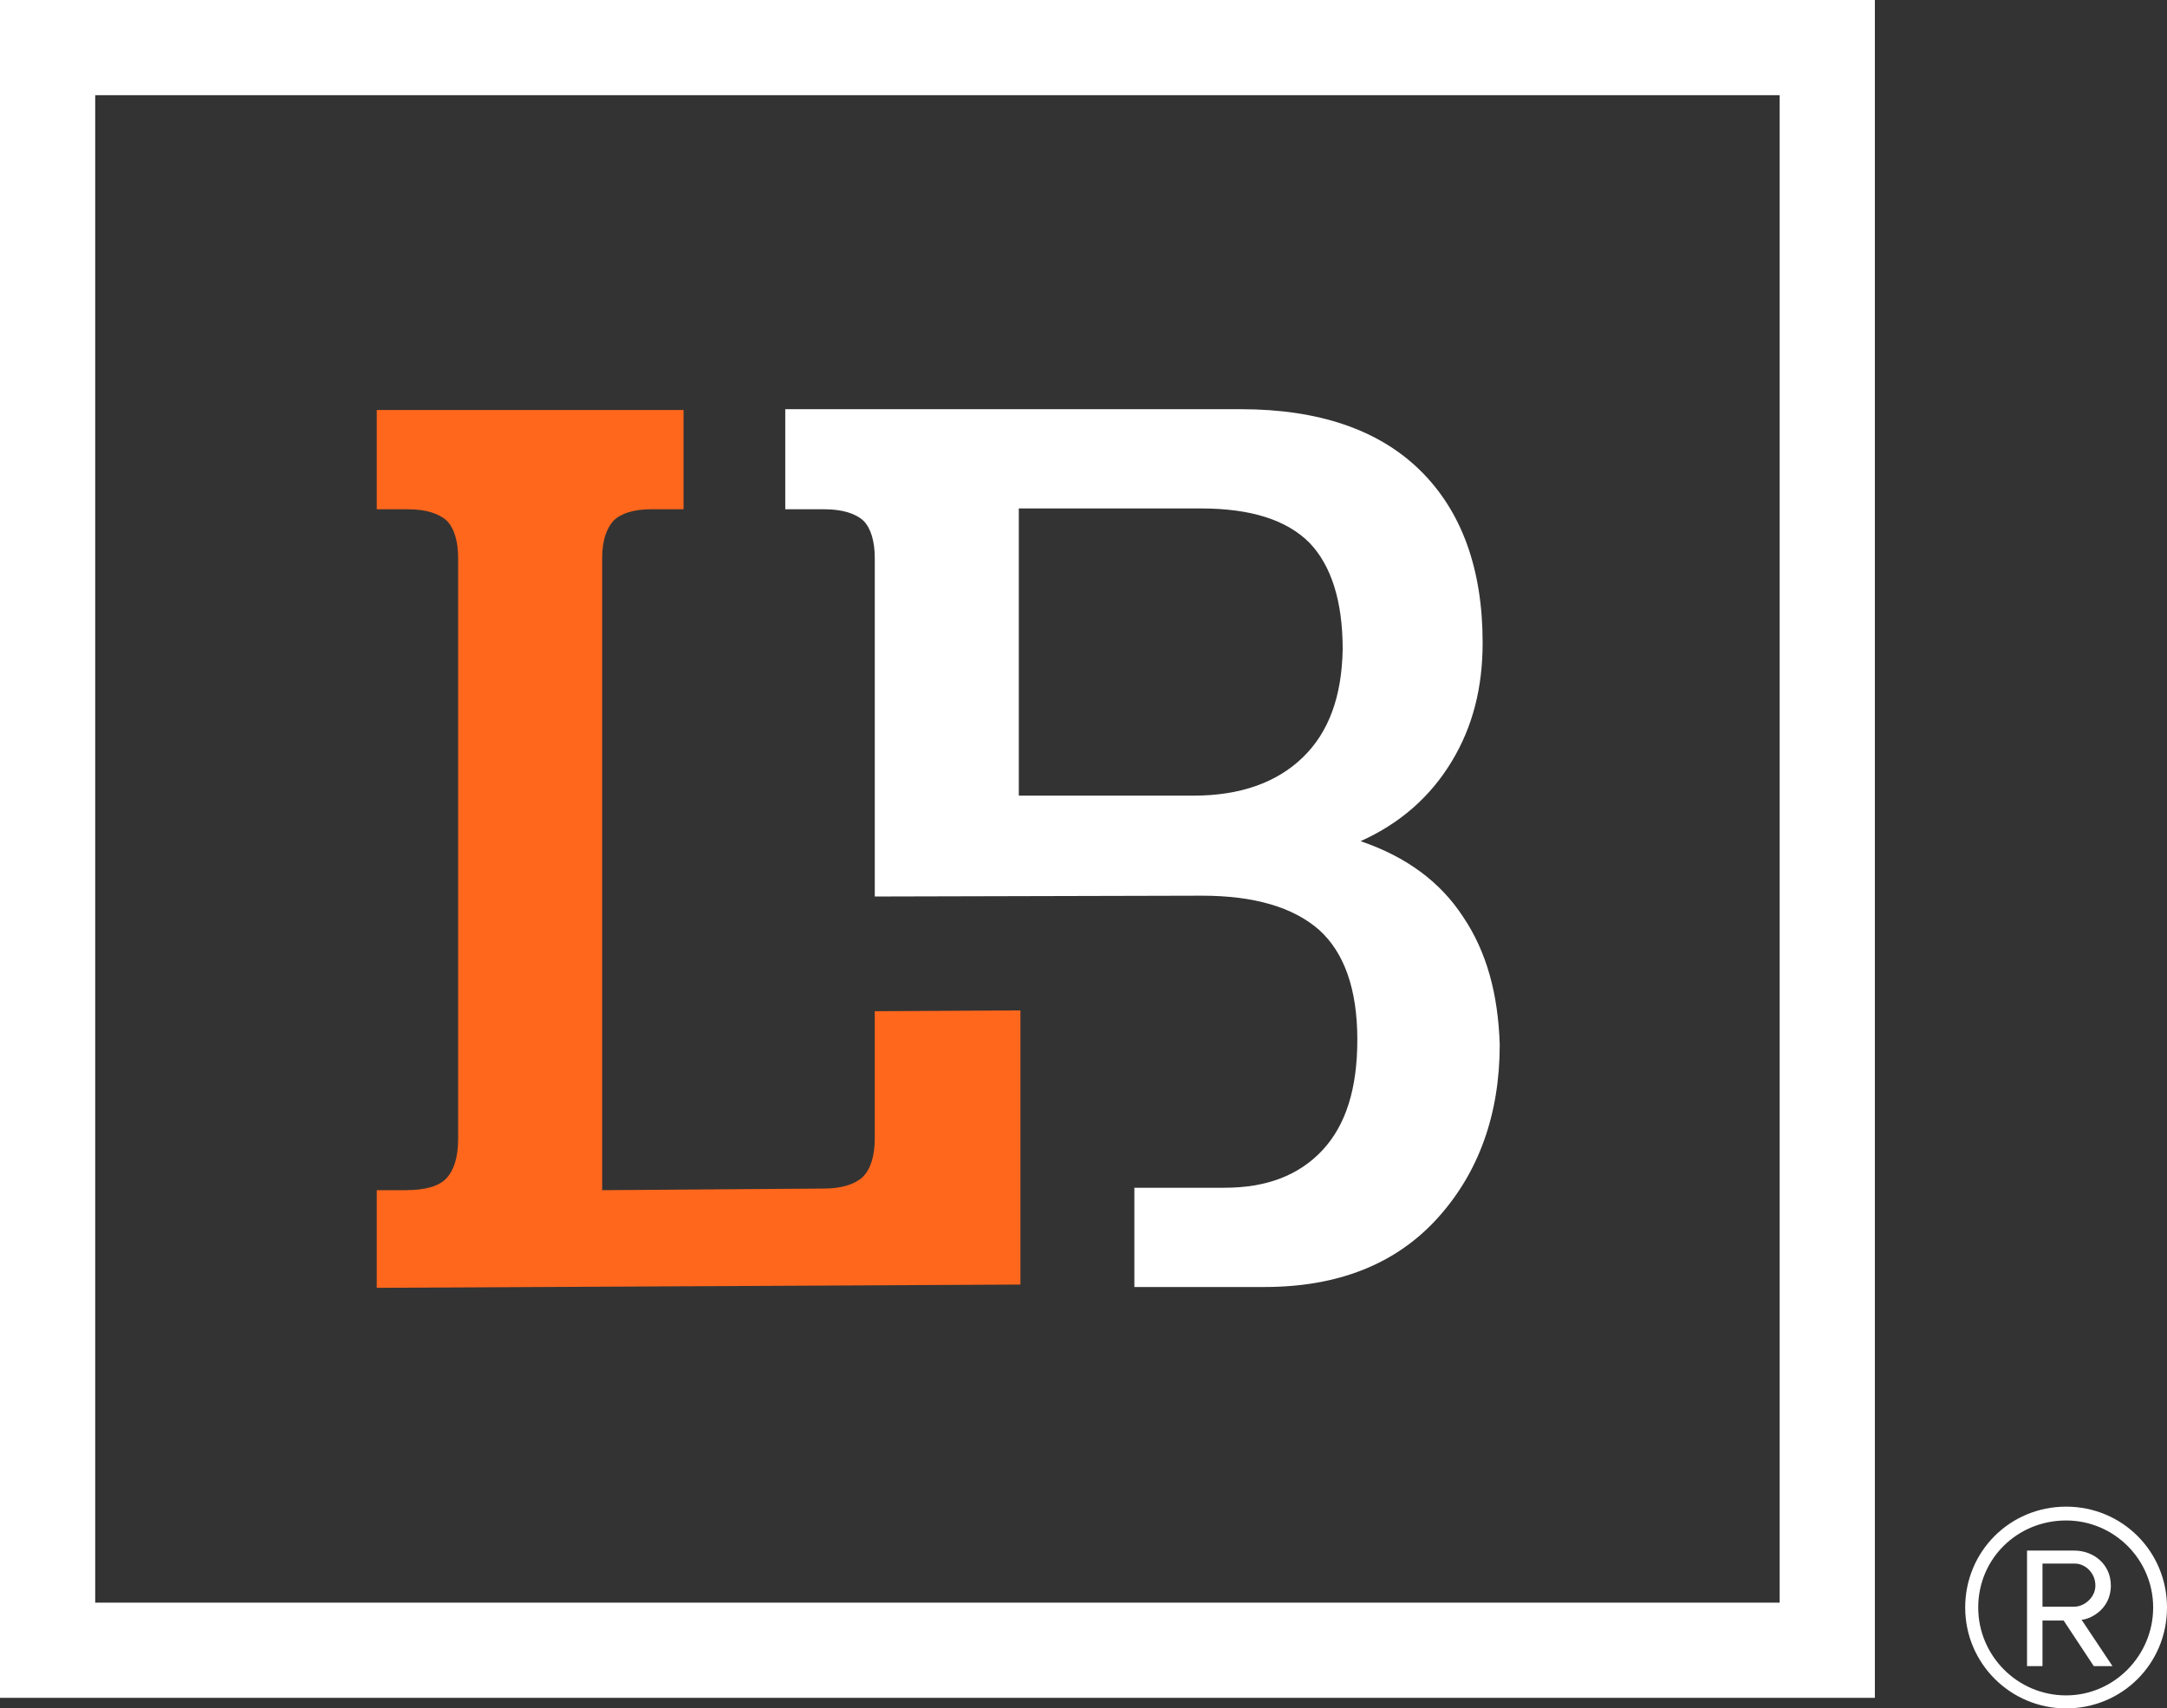
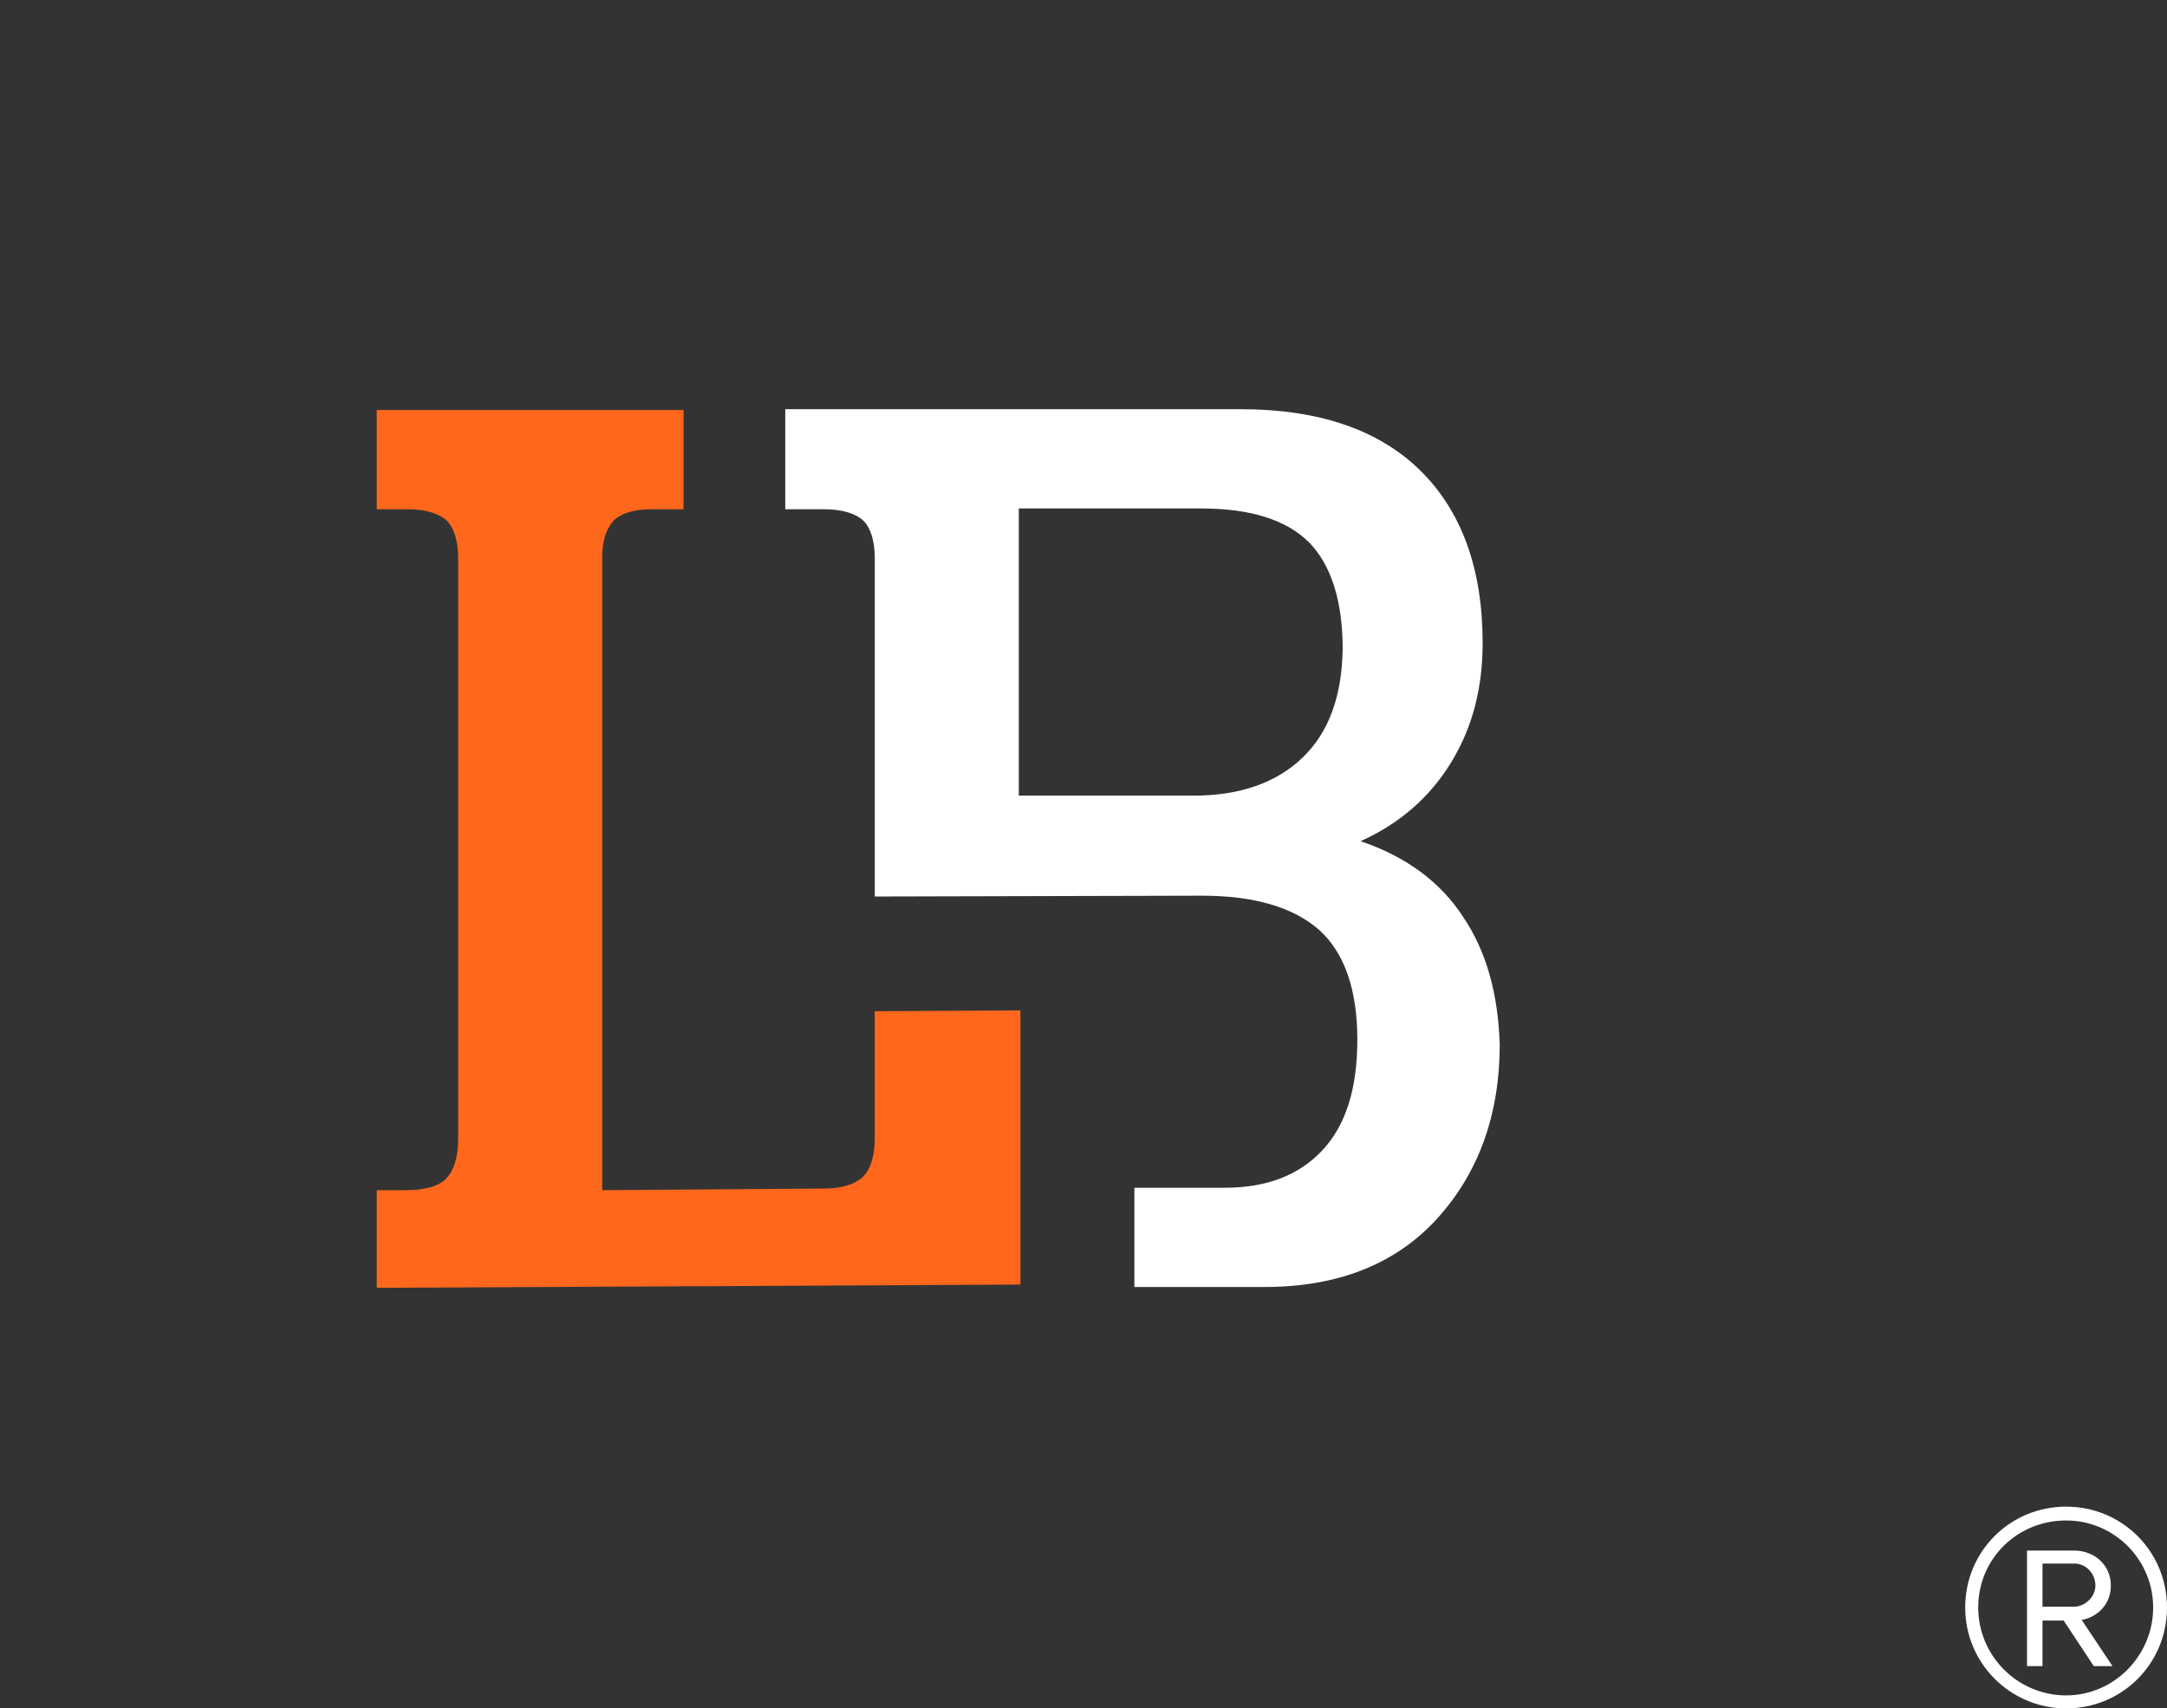
<svg xmlns="http://www.w3.org/2000/svg" version="1.1" id="Layer_1" x="0px" y="0px" viewBox="0 0 266.3 210" style="enable-background:new 0 0 266.3 210;" xml:space="preserve">
  <rect x="0" y="0" width="266.3" height="210" fill="#333333" stroke="none" />
  <style type="text/css"> .st0{fill:#FFFFFF;} .st1{fill:#FF671D;} </style>
  <g id="Layer_2_00000178165616382256869500000002748074022538639532_"> </g>
  <g id="Layer_1_00000172416903849567739740000009784691282093731460_">
    <g>
-       <path class="st0" d="M230.4,208.7H0V0h230.4L230.4,208.7L230.4,208.7z M11.7,197h207V11.7h-207V197z" />
      <g>
        <path class="st1" d="M107.5,139.9c0,2.2-0.5,3.8-1.5,4.8c-1,0.9-2.6,1.4-4.8,1.4L74,146.3V68.6c0-2.1,0.5-3.6,1.4-4.6 c0.9-0.9,2.5-1.4,4.6-1.4h4V50.4H46.3v12.2h3.8c2.2,0,3.8,0.5,4.8,1.4c0.9,0.9,1.4,2.5,1.4,4.6V140c0,2.2-0.5,3.8-1.4,4.8 c-0.9,1-2.6,1.5-5.1,1.5h-3.5v12l79.1-0.4v-33.7l-17.9,0.1L107.5,139.9L107.5,139.9z" />
        <path class="st0" d="M179.8,112.7c-2.8-4.3-7-7.4-12.6-9.3c4.9-2.2,8.6-5.5,11.2-9.8s3.8-9.1,3.8-14.6c0-9.1-2.6-16.2-7.7-21.2 c-5.1-5-12.5-7.5-22-7.5H96.5v12.3h4.8c2.2,0,3.8,0.5,4.8,1.4c0.9,0.9,1.4,2.5,1.4,4.6v41.6l40.2-0.1c6.4,0,11.2,1.4,14.4,4.2 c3.1,2.8,4.7,7.3,4.7,13.5c0,6-1.4,10.5-4.3,13.6c-2.9,3.1-6.9,4.6-12,4.6h-2.5l0,0h-8.6v12.2h8.6v0h7.4c9,0,16.1-2.8,21.2-8.4 c5.1-5.6,7.7-12.8,7.7-21.4C184.1,122.2,182.7,117,179.8,112.7z M160.1,93.1c-3.2,3.1-7.7,4.7-13.4,4.7h-21.5V62.5h22.4 c6.1,0,10.5,1.4,13.3,4.2c2.7,2.8,4.1,7.2,4.1,13.1C164.9,85.6,163.3,90,160.1,93.1z" />
      </g>
    </g>
    <path class="st0" d="M253.9,210c-6.8,0-12.4-5.5-12.4-12.4c0-6.9,5.5-12.4,12.4-12.4c6.9,0,12.4,5.5,12.4,12.4 C266.3,204.5,260.8,210,253.9,210z M253.9,186.9c-6,0-10.8,4.7-10.8,10.7c0,5.9,4.8,10.8,10.8,10.8c5.9,0,10.7-4.9,10.7-10.8 C264.6,191.7,259.8,186.9,253.9,186.9z M257.3,204.8l-3.7-5.6H251v5.6h-1.9v-14.2h5.8c2.4,0,4.5,1.7,4.5,4.3c0,3.1-2.8,4.2-3.6,4.2 l3.8,5.7H257.3z M255,192.2H251v5.3h3.9c1.2,0,2.6-1.1,2.6-2.6C257.5,193.3,256.2,192.2,255,192.2z" />
  </g>
</svg>